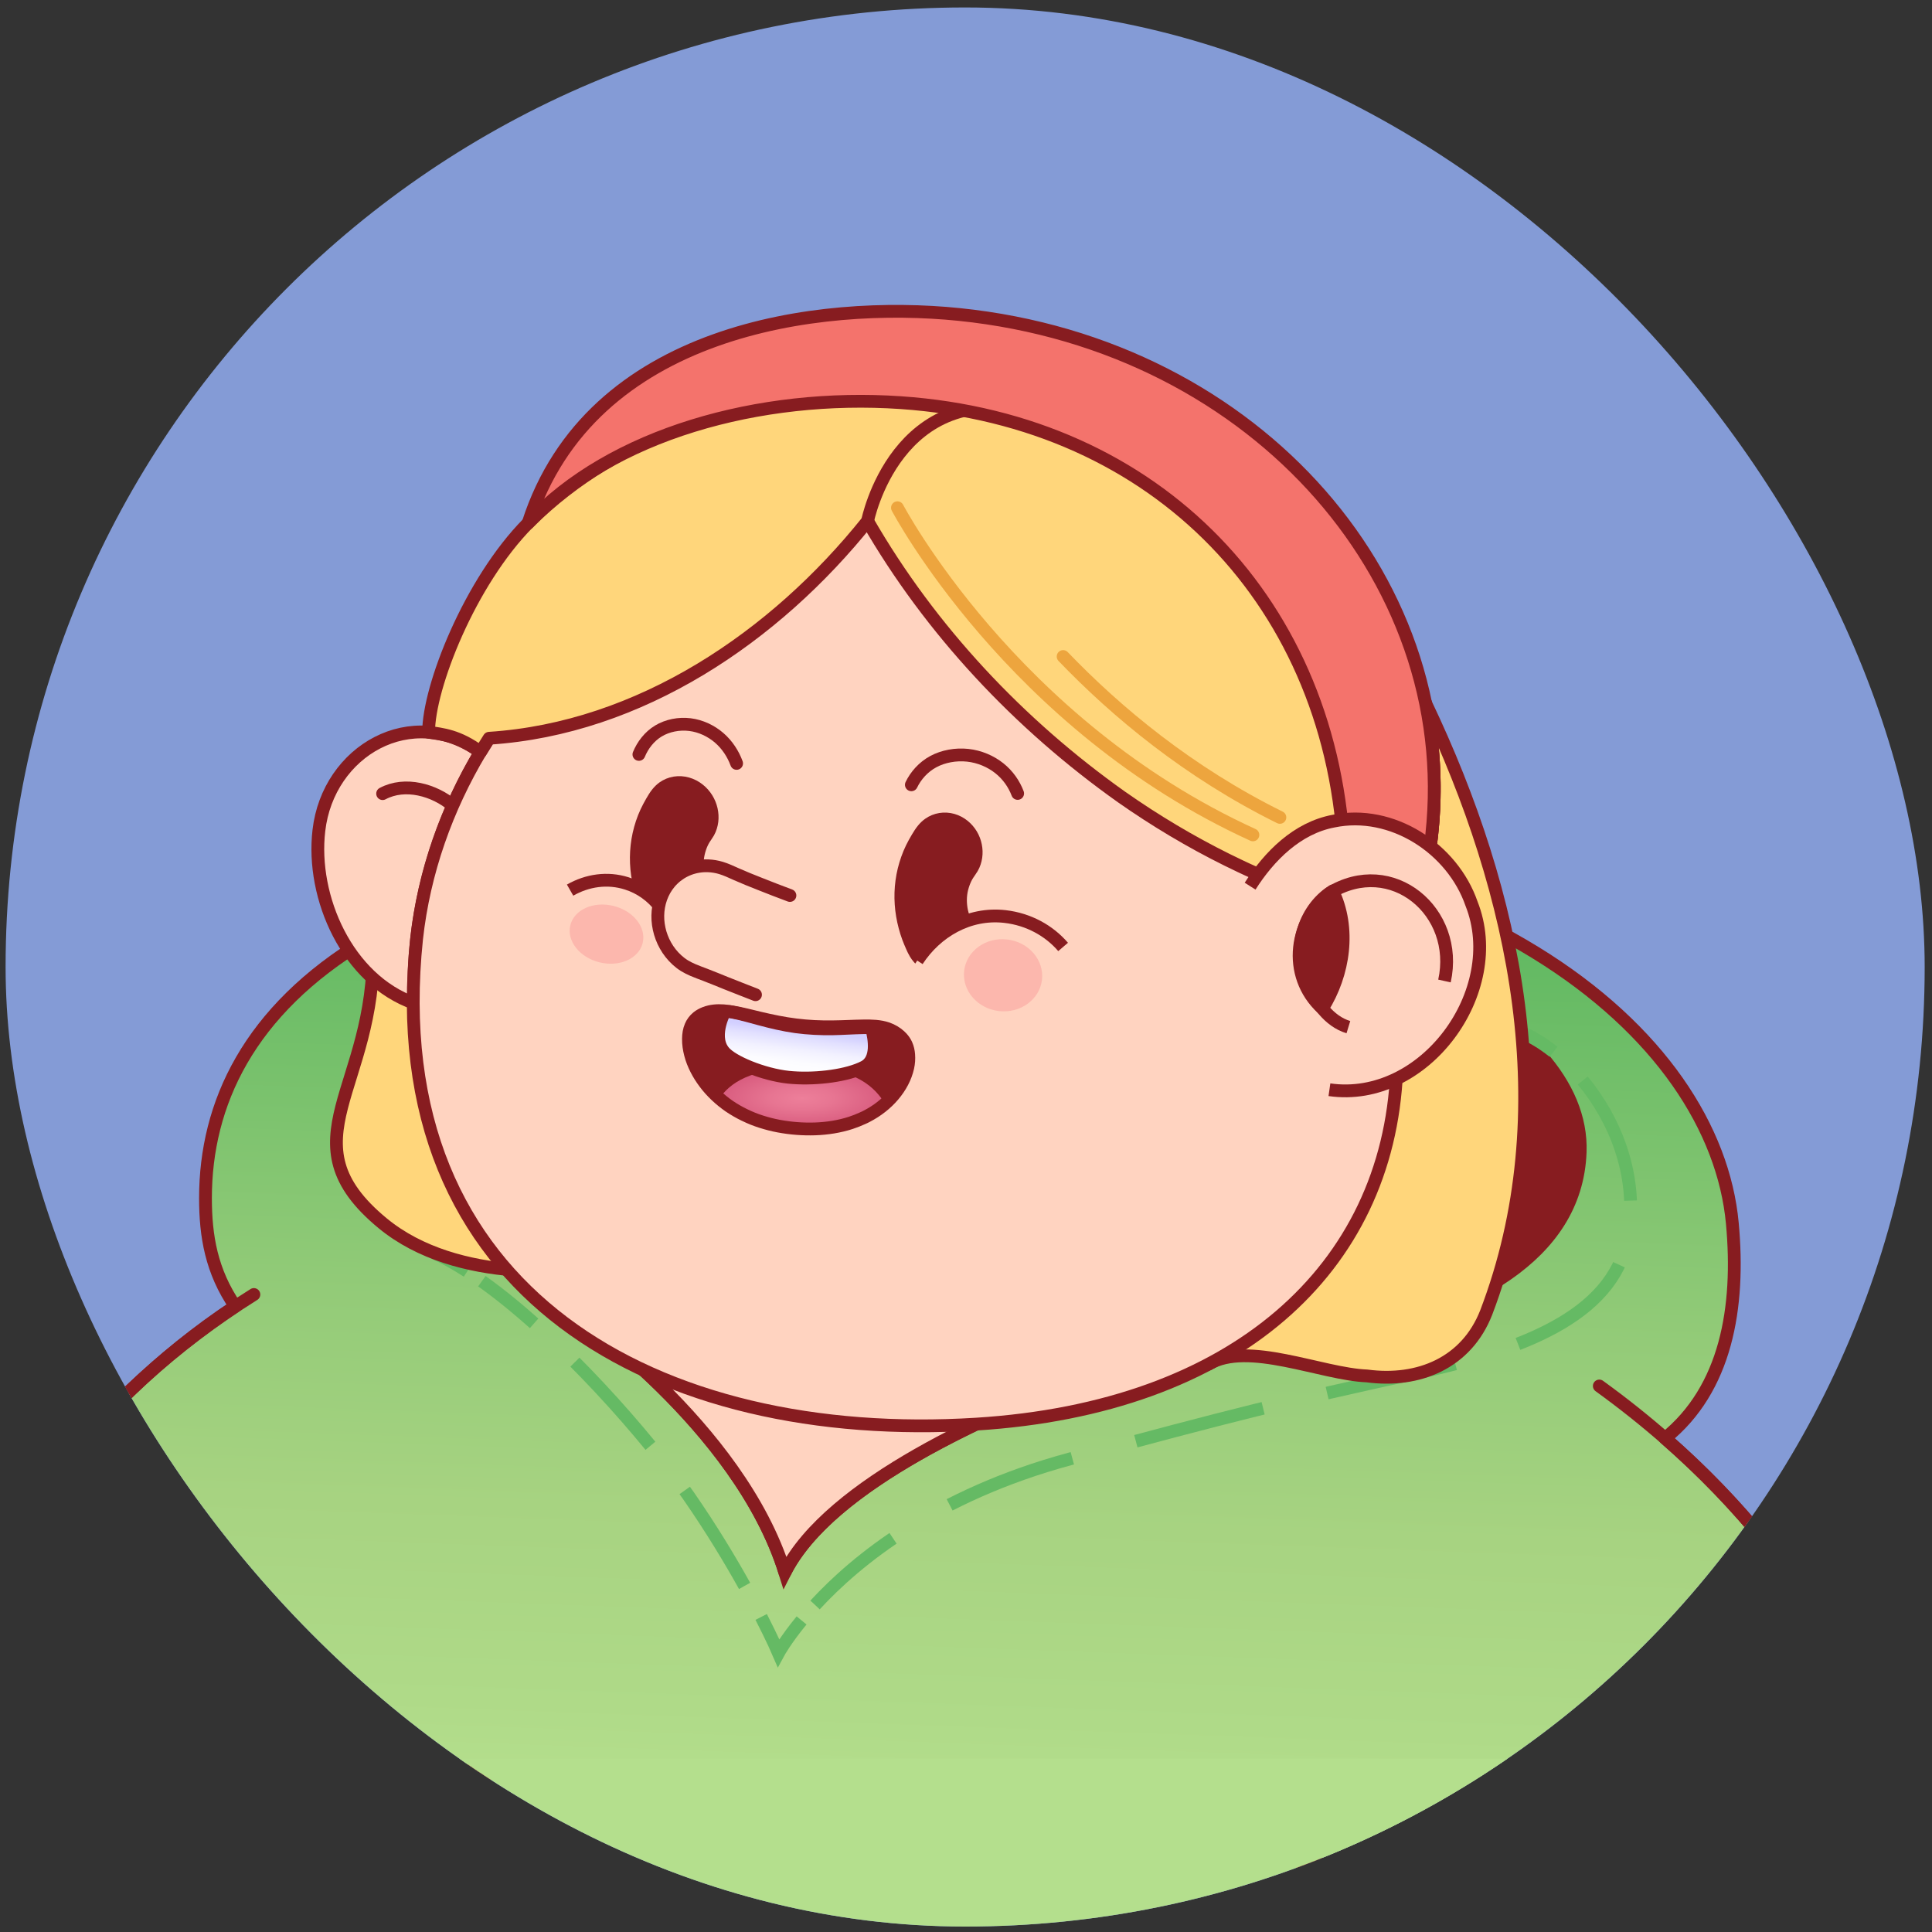
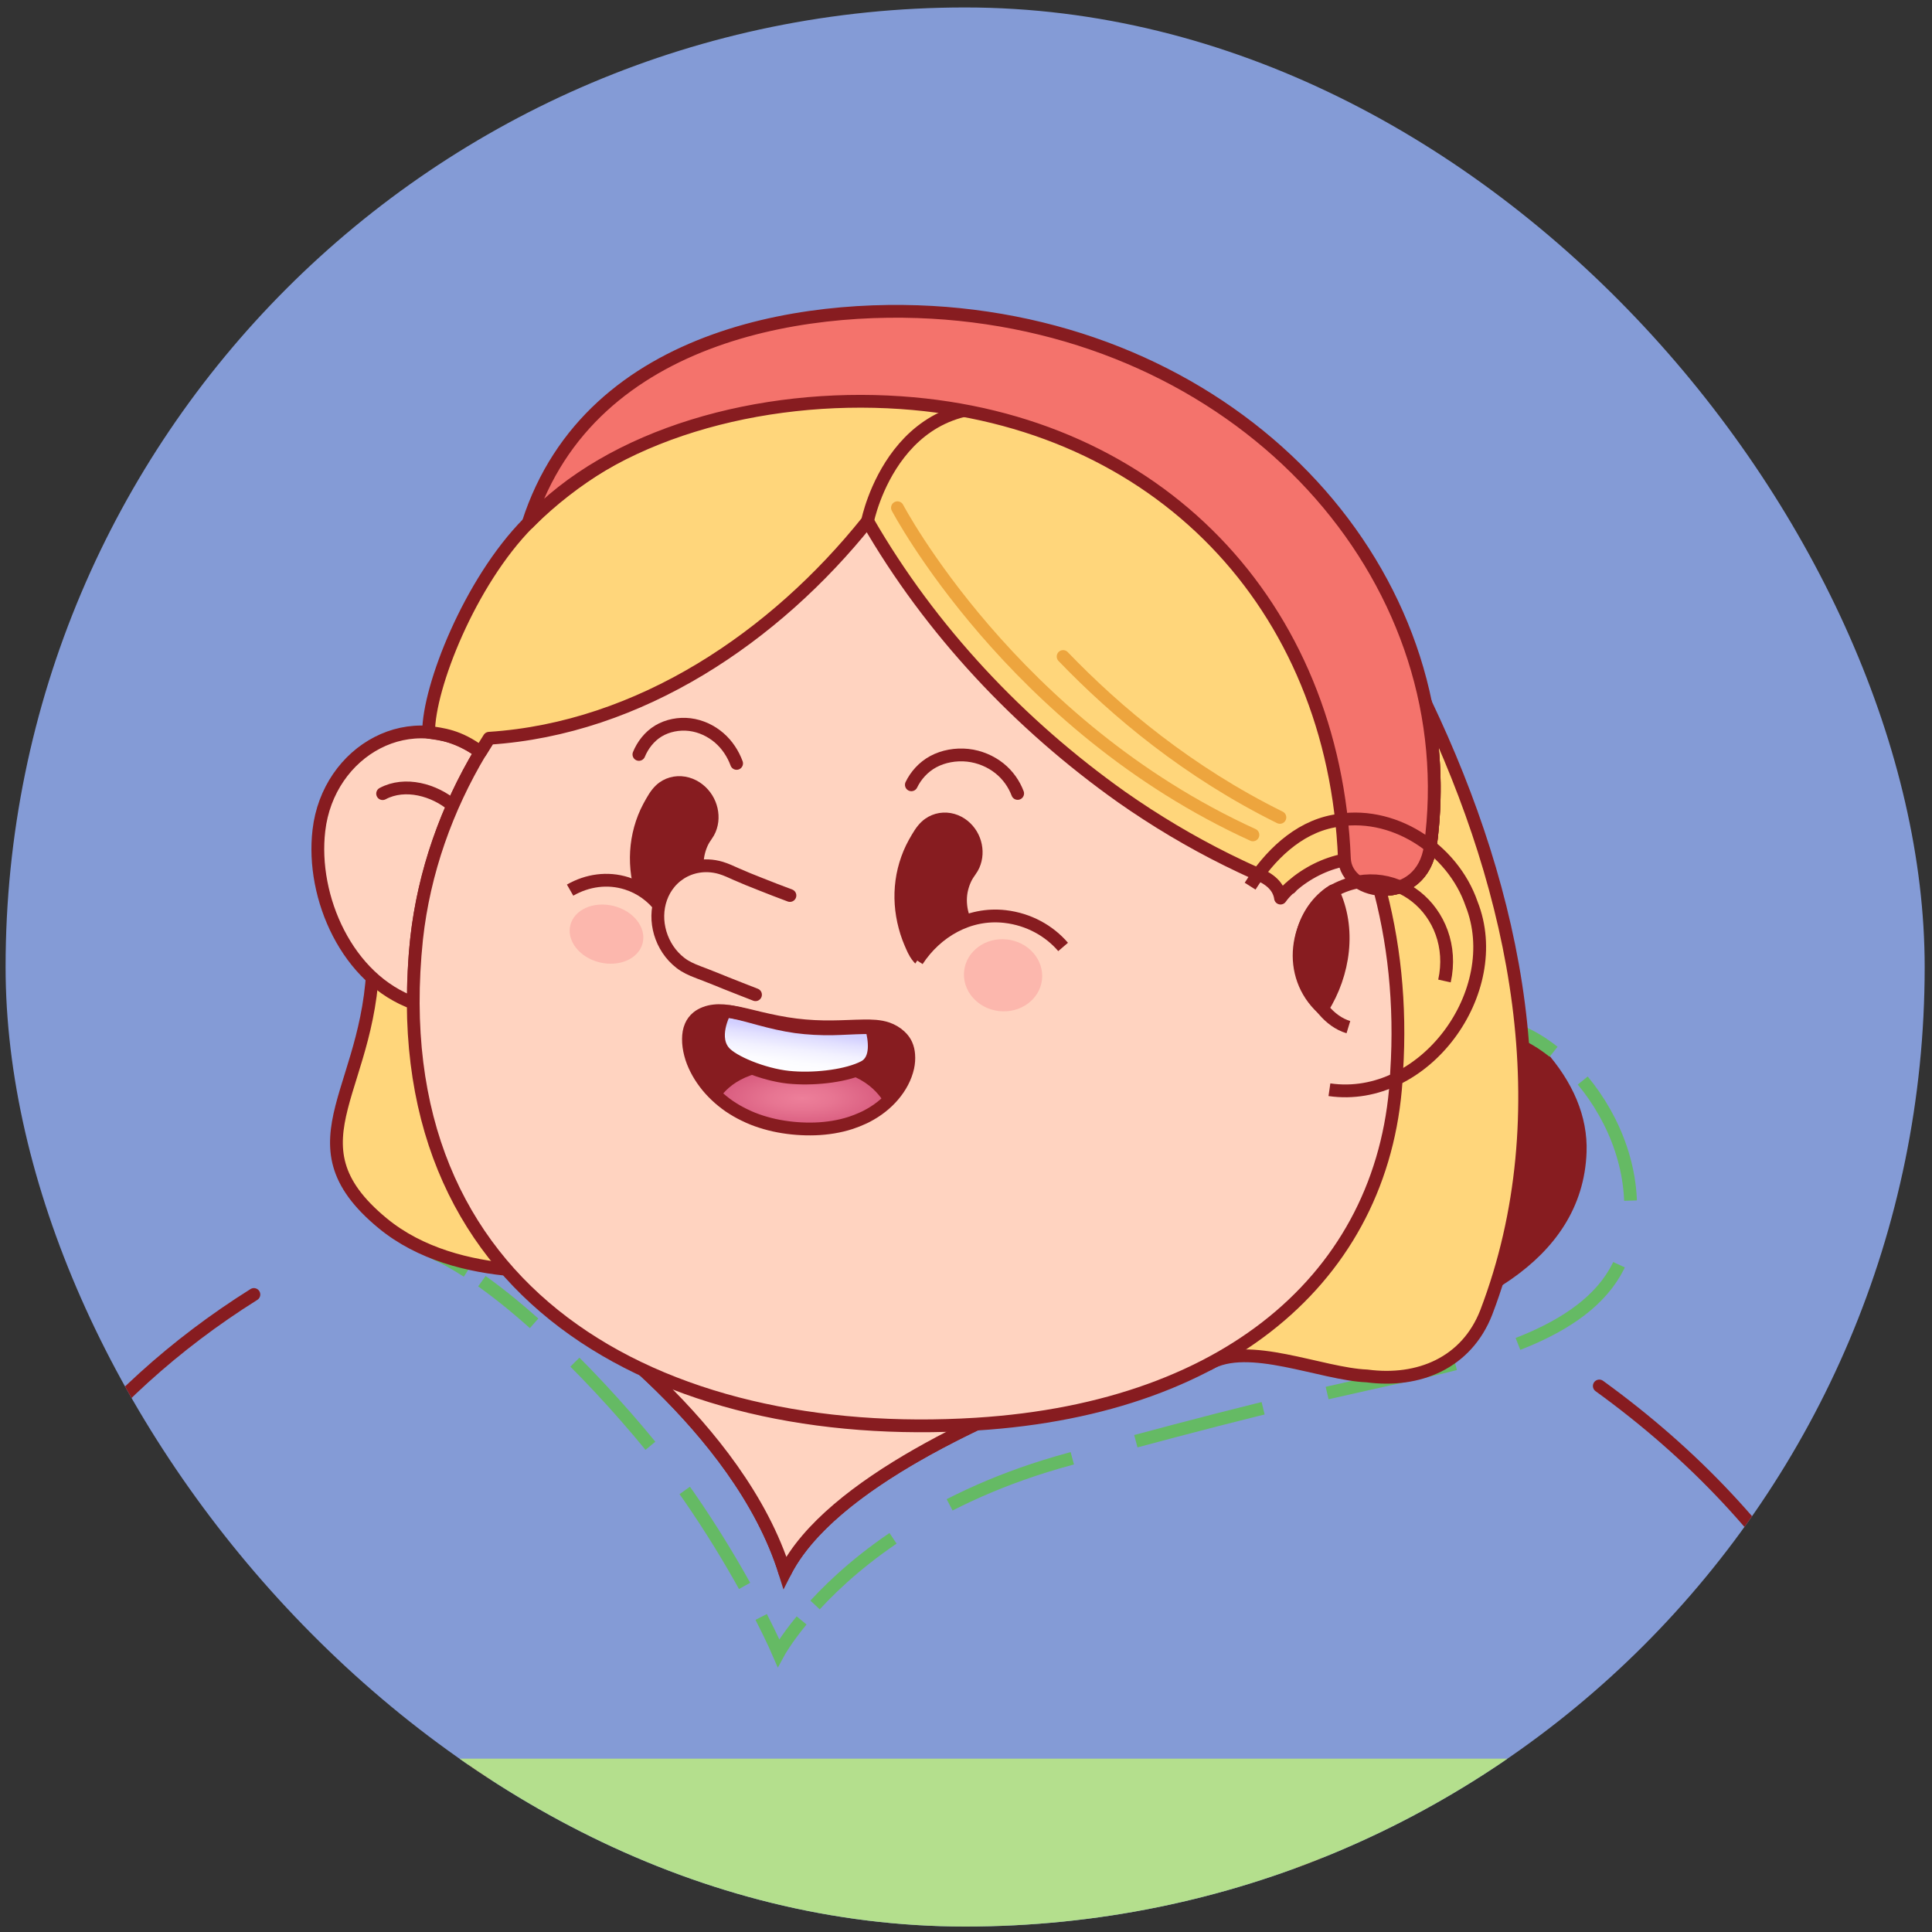
<svg xmlns="http://www.w3.org/2000/svg" width="200" height="200" viewBox="0 0 200 200" fill="none">
  <rect x="0" y="0" width="200" height="200" fill="#333333" stroke="none" />
  <g clip-path="url(#clip0_3_14229)">
    <rect x="0.579" y="0.772" width="198.663" height="198.663" rx="99.332" fill="#849BD6" />
-     <path d="M172.361 148.889C178.681 143.793 180.14 135.383 179.33 126.629C177.533 107.231 153.068 85.102 100.3 85.169C39.104 85.247 21.271 104.555 21.271 124.035C21.271 127.953 21.879 131.6 24.352 135.221C8.545 145.677 -2.25 161.504 -6.87 177.239L199.023 199.772C197.411 179.947 187.903 162.45 172.361 148.889Z" fill="url(#paint0_linear_3_14229)" stroke="#871C20" stroke-width="1.324" stroke-miterlimit="10" stroke-linecap="round" stroke-linejoin="round" />
    <path d="M163.579 119.252C164.079 105.207 139.056 93.109 107.927 92.238C76.798 91.367 59.017 135.659 59.017 135.659C59.017 135.659 76.504 147.49 81.252 162.781C87.296 150.785 113.836 142.196 117.722 140.591C117.722 140.59 162.793 141.26 163.579 119.252Z" fill="#871C20" stroke="#871C20" stroke-width="1.324" stroke-miterlimit="10" stroke-linecap="round" stroke-linejoin="round" />
    <path d="M165.559 143.477C185.121 157.639 197.188 177.198 199.023 199.773L-6.87 177.24C-1.65 159.463 9.837 144.323 26.282 134.006" stroke="#871C20" stroke-width="1.324" stroke-miterlimit="10" stroke-linecap="round" stroke-linejoin="round" />
    <path d="M157.283 106.771C158.441 107.227 159.648 107.945 160.826 108.88" stroke="#65BA64" stroke-width="1.324" />
    <path d="M163.847 111.861C167.13 115.825 169.484 121.473 168.629 127.503C167.445 135.865 158.417 139.558 146.646 142.138C132.951 145.138 127.692 146.448 110.756 151.028C96.845 154.79 88.636 161.519 84.376 166.144" stroke="#65BA64" stroke-width="1.324" stroke-dasharray="13.61 6.81" />
    <path d="M82.98 167.746C81.311 169.776 80.588 171.115 80.588 171.115C80.588 171.115 79.983 169.705 78.796 167.386" stroke="#65BA64" stroke-width="1.324" />
    <path d="M77.079 164.172C75.598 161.51 73.657 158.278 71.272 154.836C67.158 148.901 58.017 138.409 49.884 132.631" stroke="#65BA64" stroke-width="1.324" stroke-dasharray="11.67 5.83" />
    <path d="M48.371 131.607C47.123 130.801 45.909 130.125 44.752 129.613" stroke="#65BA64" stroke-width="1.324" />
    <path d="M112.135 142.698C102.911 146.239 85.931 153.491 81.251 162.782C76.503 147.487 59.017 135.657 59.017 135.657C59.017 135.657 59.535 134.361 60.552 132.212C66.221 127.621 73.896 124.804 82.355 124.804C96.123 124.804 107.823 132.274 112.135 142.698Z" fill="#FFD3C0" stroke="#871C20" stroke-width="1.324" />
    <path d="M63.586 131.029C59.855 131.655 47.372 133.033 39.61 126.629C29.287 118.113 38.943 112.688 38.618 97.962C38.676 100.6 41.492 101.438 42.874 102.685C51.466 110.442 51.461 124.964 63.586 131.029Z" fill="#FFD67B" stroke="#871C20" stroke-width="1.324" stroke-miterlimit="10" stroke-linecap="round" stroke-linejoin="round" />
    <path d="M49.742 77.858L49.743 77.871C45.059 85.678 42.512 94.789 42.889 103.863C35.966 101.41 32.193 92.915 33.012 85.965C33.967 77.7 42.639 72.717 49.742 77.858Z" fill="#FFD3C0" stroke="#871C20" stroke-width="1.324" stroke-miterlimit="10" stroke-linecap="round" stroke-linejoin="round" />
    <path d="M39.609 82.157C41.936 80.912 44.97 81.778 46.883 83.401" stroke="#871C20" stroke-width="1.324" stroke-miterlimit="10" stroke-linecap="round" stroke-linejoin="round" />
    <path d="M153.855 135.865C151.811 141.096 146.861 143.149 141.513 142.437C136.77 142.247 129.18 138.778 125.099 141.22C143.541 130.186 147.341 110.187 142.763 92.059C145.023 92.275 147.606 91.008 148.069 87.606C148.756 82.565 148.557 77.59 147.581 72.806C156.951 92.448 161.76 115.138 153.855 135.865Z" fill="#FFD67B" stroke="#871C20" stroke-width="1.324" stroke-miterlimit="10" stroke-linecap="round" stroke-linejoin="round" />
    <path d="M144.582 110.917C143.678 131.405 127.789 145.759 101.056 147.425C68.301 149.467 39.258 134.083 43.125 97.193C46.162 69.546 74.703 46.817 102.437 54.103C129.742 60.234 146.366 83.174 144.582 110.914C144.582 110.915 144.582 110.916 144.582 110.917Z" fill="#FFD3C0" stroke="#871C20" stroke-width="1.324" />
    <path d="M148.071 87.606C147.607 91.008 145.025 92.275 142.765 92.06C142.492 90.984 142.194 89.916 141.863 88.856C140.969 88.79 140.066 88.848 139.189 89.022C137.178 89.411 135.282 90.379 133.734 91.72C133.693 91.795 133.651 91.861 133.577 91.919L133.535 91.894C133.179 92.225 132.832 92.573 132.559 92.97V92.954C132.343 91.546 131.102 90.793 129.868 90.346C128.908 89.924 127.965 89.469 127.021 89.005C123.23 87.126 119.588 84.949 116.128 82.524C105.499 74.991 96.327 65.24 89.813 53.941C80.244 65.911 66.263 75.413 50.635 76.423L49.741 77.855C47.431 76.133 45.776 76.018 44.369 75.802C44.369 71.109 48.64 60.249 54.674 54.148H54.683C54.716 54.107 54.757 54.074 54.798 54.032C57.133 51.715 59.699 49.736 62.439 48.072C62.455 48.064 62.472 48.056 62.488 48.047C73.133 41.608 86.403 39.869 98.711 41.276C109.712 42.493 120.291 46.458 129.868 51.897C134.38 54.521 139.164 57.203 141.772 61.913C143.833 65.406 145.795 69.048 147.583 72.806C148.559 77.59 148.758 82.565 148.071 87.606Z" fill="#FFD67B" stroke="#871C20" stroke-width="1.324" stroke-miterlimit="10" stroke-linecap="round" stroke-linejoin="round" />
    <path d="M92.904 52.561C92.904 52.561 104.712 75.031 129.701 86.426" stroke="#EDA53E" stroke-width="1.324" stroke-linecap="round" stroke-linejoin="round" />
    <path d="M110.054 67.963C115.592 73.729 123.045 79.941 132.494 84.616" stroke="#EDA53E" stroke-width="1.324" stroke-linecap="round" stroke-linejoin="round" />
    <path d="M89.81 53.937C89.81 53.937 92.763 39.008 107.204 42.76" stroke="#871C20" stroke-width="1.324" stroke-miterlimit="10" />
    <path d="M54.683 54.152C63.279 44.906 78.689 40.686 93.256 41.683C119.876 43.507 138.113 62.596 139.172 88.872C139.336 92.907 147.219 93.818 148.067 87.609C151.731 60.772 130.358 35.736 99.294 32.555C84.796 31.07 61.151 34.024 54.677 54.147L54.683 54.152Z" fill="#F4736C" stroke="#871C20" stroke-width="1.324" stroke-miterlimit="10" stroke-linecap="round" stroke-linejoin="round" />
-     <path d="M152.931 100.738C151.067 110.002 140.2 116.786 131.921 110.386C123.568 103.994 126.209 91.758 134.579 86.665C144.015 80.663 155.042 90.572 152.931 100.738Z" fill="#FFD3C0" />
    <path d="M137.622 112.808C147.456 114.229 155.926 102.624 152.336 93.559C150.364 87.839 144.098 83.746 138.034 85.006C134.28 85.714 131.385 88.626 129.411 91.735" stroke="#871C20" stroke-width="1.324" />
    <path d="M149.531 101.552C151.112 94.4 144.088 88.465 137.611 92.465C134.729 94.541 133.751 98.755 135.342 101.912C136.267 103.738 137.518 105.702 139.584 106.331" stroke="#871C20" stroke-width="1.324" />
    <path d="M136.895 104.398C133.153 100.96 133.963 95.11 137.963 92.232C139.834 96.11 139.147 100.817 136.895 104.398Z" fill="#871C20" stroke="#871C20" stroke-width="1.324" stroke-miterlimit="10" stroke-linecap="round" stroke-linejoin="round" />
    <path d="M70.197 96.727C69.977 96.715 69.76 96.678 69.549 96.62C69.338 96.562 69.135 96.483 68.942 96.386C68.749 96.289 68.567 96.174 68.398 96.045C68.229 95.916 68.073 95.772 67.933 95.617C67.792 95.462 67.666 95.297 67.556 95.124C67.409 94.892 67.291 94.647 67.176 94.401C67.032 94.093 66.893 93.784 66.768 93.471C66.618 93.094 66.488 92.71 66.376 92.322C66.263 91.933 66.168 91.541 66.092 91.146C66.016 90.751 65.959 90.352 65.922 89.953C65.885 89.553 65.868 89.151 65.871 88.75C65.875 88.348 65.899 87.947 65.944 87.548C65.988 87.149 66.054 86.752 66.141 86.358C66.228 85.965 66.335 85.576 66.463 85.192C66.592 84.808 66.74 84.43 66.912 84.061C67.083 83.693 67.279 83.334 67.483 82.978C67.654 82.681 67.831 82.388 68.048 82.119C68.222 81.903 68.421 81.704 68.65 81.538C68.823 81.414 69.012 81.309 69.212 81.226C69.413 81.144 69.625 81.083 69.843 81.047C70.061 81.012 70.284 81.001 70.506 81.015C70.728 81.029 70.948 81.067 71.162 81.128C71.375 81.188 71.581 81.271 71.775 81.372C71.97 81.473 72.153 81.592 72.322 81.725C72.492 81.859 72.648 82.006 72.789 82.164C72.931 82.322 73.056 82.492 73.167 82.669C73.277 82.846 73.371 83.031 73.449 83.221C73.527 83.412 73.588 83.607 73.633 83.805C73.678 84.003 73.706 84.204 73.717 84.405C73.728 84.606 73.722 84.808 73.698 85.008C73.674 85.207 73.631 85.404 73.571 85.597C73.511 85.79 73.433 85.978 73.334 86.155C73.201 86.391 73.032 86.609 72.889 86.839C72.71 87.128 72.572 87.439 72.463 87.757C72.332 88.138 72.242 88.531 72.203 88.928C72.164 89.324 72.176 89.726 72.226 90.125C72.278 90.523 72.368 90.919 72.514 91.295C72.636 91.609 72.797 91.909 72.931 92.221C73.037 92.469 73.126 92.724 73.182 92.985C73.225 93.18 73.249 93.379 73.257 93.577C73.264 93.775 73.254 93.974 73.227 94.17C73.2 94.366 73.154 94.56 73.091 94.749C73.028 94.938 72.946 95.122 72.846 95.297C72.746 95.471 72.628 95.638 72.49 95.79C72.354 95.943 72.199 96.082 72.028 96.204C71.858 96.326 71.672 96.43 71.474 96.512C71.276 96.595 71.067 96.655 70.852 96.691C70.636 96.728 70.416 96.739 70.197 96.727Z" fill="#871C20" stroke="#871C20" stroke-width="1.324" stroke-miterlimit="10" stroke-linecap="round" stroke-linejoin="round" />
    <path d="M97.316 100.267C97.102 100.255 96.89 100.22 96.686 100.164C96.481 100.107 96.283 100.03 96.097 99.935C95.911 99.84 95.735 99.727 95.572 99.601C95.41 99.474 95.26 99.333 95.126 99.181C94.991 99.029 94.871 98.867 94.768 98.695C94.629 98.468 94.518 98.226 94.411 97.983C94.277 97.68 94.148 97.376 94.032 97.066C93.894 96.695 93.775 96.316 93.674 95.933C93.572 95.55 93.487 95.163 93.422 94.773C93.356 94.383 93.31 93.99 93.283 93.595C93.255 93.201 93.248 92.804 93.261 92.408C93.274 92.012 93.307 91.616 93.36 91.222C93.413 90.828 93.486 90.436 93.582 90.048C93.676 89.66 93.792 89.276 93.927 88.898C94.062 88.519 94.216 88.146 94.394 87.783C94.571 87.419 94.77 87.065 94.98 86.715C95.153 86.423 95.335 86.133 95.554 85.868C95.73 85.656 95.93 85.461 96.159 85.298C96.331 85.176 96.519 85.073 96.716 84.992C96.914 84.91 97.124 84.851 97.336 84.816C97.549 84.781 97.768 84.771 97.984 84.784C98.2 84.797 98.414 84.834 98.621 84.893C98.828 84.952 99.028 85.033 99.215 85.131C99.403 85.23 99.58 85.347 99.743 85.478C99.907 85.608 100.056 85.753 100.191 85.909C100.326 86.064 100.446 86.231 100.551 86.405C100.655 86.579 100.743 86.761 100.815 86.948C100.887 87.135 100.944 87.328 100.983 87.524C101.023 87.719 101.046 87.917 101.053 88.116C101.06 88.315 101.049 88.514 101.021 88.711C100.993 88.908 100.946 89.102 100.883 89.292C100.82 89.482 100.739 89.668 100.637 89.842C100.503 90.075 100.331 90.289 100.186 90.518C100.003 90.802 99.861 91.109 99.746 91.422C99.609 91.799 99.511 92.186 99.464 92.578C99.416 92.969 99.418 93.366 99.459 93.759C99.499 94.152 99.58 94.542 99.715 94.914C99.827 95.224 99.979 95.52 100.102 95.826C100.2 96.071 100.282 96.323 100.33 96.58C100.367 96.773 100.387 96.969 100.388 97.165C100.391 97.361 100.376 97.556 100.344 97.751C100.312 97.944 100.263 98.136 100.196 98.322C100.129 98.508 100.044 98.689 99.941 98.861C99.839 99.033 99.718 99.196 99.58 99.347C99.441 99.496 99.287 99.634 99.116 99.754C98.946 99.873 98.761 99.976 98.566 100.056C98.37 100.137 98.164 100.197 97.954 100.232C97.744 100.268 97.529 100.28 97.316 100.267Z" fill="#871C20" stroke="#871C20" stroke-width="1.324" stroke-miterlimit="10" stroke-linecap="round" stroke-linejoin="round" />
    <path d="M70.014 98.056C69.668 94.996 67.76 92.362 64.879 91.449C62.883 90.817 60.792 91.128 59.016 92.145" fill="#FFD3C0" />
    <path d="M70.014 98.056C69.668 94.996 67.76 92.362 64.879 91.449C62.883 90.817 60.792 91.128 59.016 92.145" stroke="#871C20" stroke-width="1.324" />
    <path d="M59.038 95.784C58.643 97.399 60 99.118 62.069 99.624C64.137 100.131 66.135 99.232 66.53 97.618C66.925 96.004 65.568 94.283 63.5 93.778C61.43 93.271 59.433 94.169 59.038 95.784Z" fill="#FCB7AD" />
    <path d="M78.209 102.973C77.186 102.569 76.156 102.177 75.132 101.764C74.415 101.476 73.701 101.178 72.975 100.901C72.561 100.743 72.143 100.592 71.735 100.417C71.43 100.285 71.13 100.14 70.851 99.967C70.572 99.794 70.313 99.593 70.075 99.375C69.836 99.157 69.617 98.921 69.42 98.672C69.223 98.423 69.047 98.159 68.894 97.886C68.74 97.612 68.607 97.329 68.498 97.039C68.388 96.748 68.3 96.452 68.235 96.151C68.169 95.849 68.127 95.545 68.107 95.239C68.088 94.933 68.092 94.626 68.121 94.321C68.15 94.016 68.203 93.713 68.281 93.416C68.359 93.118 68.462 92.826 68.591 92.543C68.719 92.26 68.874 91.987 69.054 91.729C69.235 91.471 69.441 91.227 69.672 91.004C69.903 90.78 70.158 90.578 70.433 90.401C70.709 90.225 71.006 90.074 71.317 89.954C71.629 89.835 71.956 89.745 72.289 89.691C72.623 89.635 72.964 89.615 73.304 89.627C73.757 89.644 74.208 89.721 74.638 89.85C75.176 90.012 75.683 90.254 76.193 90.482C77.009 90.846 77.836 91.174 78.663 91.501C79.696 91.909 80.731 92.317 81.773 92.701" fill="#FFD3C0" />
    <path d="M78.209 102.973C77.186 102.569 76.156 102.177 75.132 101.764C74.415 101.476 73.701 101.178 72.975 100.901C72.561 100.743 72.143 100.592 71.735 100.417C71.43 100.285 71.13 100.14 70.851 99.967C70.572 99.794 70.313 99.593 70.075 99.375C69.836 99.157 69.617 98.921 69.42 98.672C69.223 98.423 69.047 98.159 68.894 97.886C68.74 97.612 68.607 97.329 68.498 97.039C68.388 96.748 68.3 96.452 68.235 96.151C68.169 95.849 68.127 95.545 68.107 95.239C68.088 94.933 68.092 94.626 68.121 94.321C68.15 94.016 68.203 93.713 68.281 93.416C68.359 93.118 68.462 92.826 68.591 92.543C68.719 92.26 68.874 91.987 69.054 91.729C69.235 91.471 69.441 91.227 69.672 91.004C69.903 90.78 70.158 90.578 70.433 90.401C70.709 90.225 71.006 90.074 71.317 89.954C71.629 89.835 71.956 89.745 72.289 89.691C72.623 89.635 72.964 89.615 73.304 89.627C73.757 89.644 74.208 89.721 74.638 89.85C75.176 90.012 75.683 90.254 76.193 90.482C77.009 90.846 77.836 91.174 78.663 91.501C79.696 91.909 80.731 92.317 81.773 92.701" stroke="#871C20" stroke-width="1.324" stroke-miterlimit="10" stroke-linecap="round" stroke-linejoin="round" />
    <path d="M66.14 78.097C66.532 77.145 67.214 76.244 68.152 75.675C69.09 75.107 70.284 74.872 71.416 75.011C72.549 75.15 73.622 75.663 74.457 76.387C75.294 77.112 75.893 78.049 76.253 79.027" stroke="#871C20" stroke-width="1.324" stroke-miterlimit="10" stroke-linecap="round" stroke-linejoin="round" />
    <path d="M94.344 81.242C94.798 80.3 95.57 79.41 96.609 78.848C97.647 78.286 98.95 78.052 100.18 78.186C101.41 78.319 102.564 78.82 103.457 79.532C104.351 80.246 104.981 81.17 105.347 82.136" stroke="#871C20" stroke-width="1.324" stroke-miterlimit="10" stroke-linecap="round" stroke-linejoin="round" />
    <path d="M93.974 110.497C93.858 111.016 93.667 111.528 93.414 112.012C93.162 112.496 92.848 112.953 92.48 113.39C92.118 113.82 91.703 114.216 91.245 114.577C90.788 114.939 90.283 115.26 89.751 115.539C89.614 115.615 89.471 115.682 89.328 115.744C88.918 115.935 88.496 116.099 88.065 116.242C87.478 116.433 86.872 116.576 86.257 116.678C85.637 116.781 85.009 116.842 84.381 116.863C83.754 116.884 83.119 116.87 82.491 116.822C81.856 116.774 81.236 116.692 80.615 116.576C79.994 116.461 79.387 116.303 78.793 116.113C78.213 115.929 77.66 115.711 77.121 115.444C77.107 115.437 77.088 115.431 77.073 115.423C76.52 115.158 75.996 114.851 75.497 114.516C75.007 114.175 74.542 113.8 74.119 113.397C73.696 112.995 73.307 112.565 72.966 112.107C72.625 111.657 72.325 111.179 72.072 110.682C71.82 110.184 71.615 109.672 71.479 109.14C71.342 108.614 71.26 108.082 71.268 107.536C71.274 107.086 71.335 106.636 71.52 106.213C71.663 105.878 71.895 105.558 72.202 105.312C72.427 105.128 72.707 104.978 72.993 104.869C73.286 104.759 73.6 104.684 73.921 104.65C74.555 104.575 75.211 104.65 75.852 104.759C76.807 104.923 77.721 105.169 78.642 105.387C79.877 105.68 81.125 105.94 82.394 106.096C83.657 106.253 84.945 106.315 86.208 106.294C87.258 106.287 88.296 106.219 89.36 106.205C90.213 106.191 91.086 106.212 91.864 106.479C92.348 106.649 92.799 106.915 93.154 107.243C93.222 107.304 93.29 107.373 93.358 107.447C93.549 107.658 93.706 107.891 93.815 108.137C93.965 108.471 94.04 108.819 94.067 109.174C94.103 109.617 94.069 110.061 93.974 110.497Z" fill="#871C20" />
    <path d="M91.621 114.262C90.882 114.787 88.496 116.098 88.065 116.241C87.479 116.432 86.872 116.576 86.258 116.677C85.637 116.78 85.009 116.841 84.381 116.862C83.754 116.883 83.119 116.869 82.491 116.821C81.856 116.773 81.236 116.691 80.615 116.576C79.994 116.46 79.387 116.302 78.793 116.112C78.213 115.928 75.292 114.591 74.46 113.706C75.571 112.171 77.561 110.54 83.279 110.54C88.643 110.54 90.605 112.618 91.621 114.262Z" fill="url(#paint1_radial_3_14229)" />
    <path d="M89.45 110.451C87.765 111.33 84.627 111.74 82.096 111.556C79.572 111.412 76.256 110.134 75.131 109.071C73.49 107.519 75.028 104.727 75.028 104.727H75.554C75.656 104.747 75.758 104.761 75.854 104.781C76.809 104.966 77.717 105.238 78.645 105.484C79.872 105.818 81.121 106.111 82.39 106.289C83.659 106.46 84.941 106.521 86.204 106.5C87.254 106.48 88.291 106.405 89.362 106.385C89.649 106.378 89.935 106.378 90.222 106.398C90.528 107.524 90.903 109.693 89.45 110.451Z" fill="url(#paint2_linear_3_14229)" stroke="#871C20" stroke-width="1.324" stroke-miterlimit="10" />
    <path d="M93.974 110.497C93.858 111.016 93.667 111.528 93.414 112.012C93.162 112.496 92.848 112.953 92.48 113.39C92.118 113.82 91.703 114.216 91.245 114.577C90.788 114.939 90.283 115.26 89.751 115.539C89.614 115.615 89.471 115.682 89.328 115.744C88.918 115.935 88.496 116.099 88.065 116.242C87.478 116.433 86.872 116.576 86.257 116.678C85.637 116.781 85.009 116.842 84.381 116.863C83.754 116.884 83.119 116.87 82.491 116.822C81.856 116.774 81.236 116.692 80.615 116.576C79.994 116.461 79.387 116.303 78.793 116.113C78.213 115.929 77.66 115.711 77.121 115.444C77.107 115.437 77.088 115.431 77.073 115.423C76.52 115.158 75.996 114.851 75.497 114.516C75.007 114.175 74.542 113.8 74.119 113.397C73.696 112.995 73.307 112.565 72.966 112.107C72.625 111.657 72.325 111.179 72.072 110.682C71.82 110.184 71.615 109.672 71.479 109.14C71.342 108.614 71.26 108.082 71.268 107.536C71.274 107.086 71.335 106.636 71.52 106.213C71.663 105.878 71.895 105.558 72.202 105.312C72.427 105.128 72.707 104.978 72.993 104.869C73.286 104.759 73.6 104.684 73.921 104.65C74.555 104.575 75.211 104.65 75.852 104.759C76.807 104.923 77.721 105.169 78.642 105.387C79.877 105.68 81.125 105.94 82.394 106.096C83.657 106.253 84.945 106.315 86.208 106.294C87.258 106.287 88.296 106.219 89.36 106.205C90.213 106.191 91.086 106.212 91.864 106.479C92.348 106.649 92.799 106.915 93.154 107.243C93.222 107.304 93.29 107.373 93.358 107.447C93.549 107.658 93.706 107.891 93.815 108.137C93.965 108.471 94.04 108.819 94.067 109.174C94.103 109.617 94.069 110.061 93.974 110.497Z" stroke="#871C20" stroke-width="1.324" stroke-miterlimit="10" stroke-linecap="round" stroke-linejoin="round" />
    <path d="M110.052 98.026C108.605 96.342 106.492 95.162 104.044 94.879C100.286 94.443 96.815 96.244 95.117 99.175C94.574 100.113 93.042 101.828 94.081 102.301C94.463 102.475 110.052 98.026 110.052 98.026Z" fill="#FFD3C0" />
    <path d="M94.954 99.441C96.906 96.456 100.287 94.444 104.045 94.879C106.494 95.163 108.606 96.343 110.053 98.027" stroke="#871C20" stroke-width="1.324" />
    <path d="M107.865 101.426C108.101 99.38 106.49 97.512 104.266 97.254C102.041 96.997 100.046 98.447 99.809 100.493C99.572 102.54 101.184 104.407 103.408 104.665C105.632 104.922 107.628 103.472 107.865 101.426Z" fill="#FCB7AD" />
    <rect width="148.17" height="35.594" transform="translate(36.174 182.053)" fill="#B4DF8D" />
  </g>
  <defs>
    <linearGradient id="paint0_linear_3_14229" x1="95.39" y1="207.552" x2="99.716" y2="87.509" gradientUnits="userSpaceOnUse">
      <stop offset="0.018" stop-color="#C1EA98" />
      <stop offset="0.248" stop-color="#AFDA88" />
      <stop offset="0.419" stop-color="#A7D381" />
      <stop offset="0.594" stop-color="#93CB78" />
      <stop offset="0.949" stop-color="#5FB861" />
      <stop offset="1" stop-color="#57B55E" />
    </linearGradient>
    <radialGradient id="paint1_radial_3_14229" cx="0" cy="0" r="1" gradientUnits="userSpaceOnUse" gradientTransform="translate(83.041 113.69) scale(9.276 3.176)">
      <stop stop-color="#ED7F9A" />
      <stop offset="0.353" stop-color="#E77592" />
      <stop offset="0.95" stop-color="#D85B7E" />
      <stop offset="1" stop-color="#D6587C" />
    </radialGradient>
    <linearGradient id="paint2_linear_3_14229" x1="83.13" y1="102.259" x2="81.967" y2="111.483" gradientUnits="userSpaceOnUse">
      <stop offset="0.477" stop-color="#D2CFFF" />
      <stop offset="0.568" stop-color="#E2E0FF" />
      <stop offset="0.696" stop-color="#F2F1FF" />
      <stop offset="0.834" stop-color="#FCFCFF" />
      <stop offset="1" stop-color="white" />
    </linearGradient>
    <clipPath id="clip0_3_14229">
      <rect x="0.579" y="0.772" width="198.663" height="198.663" rx="99.332" fill="white" />
    </clipPath>
  </defs>
</svg>